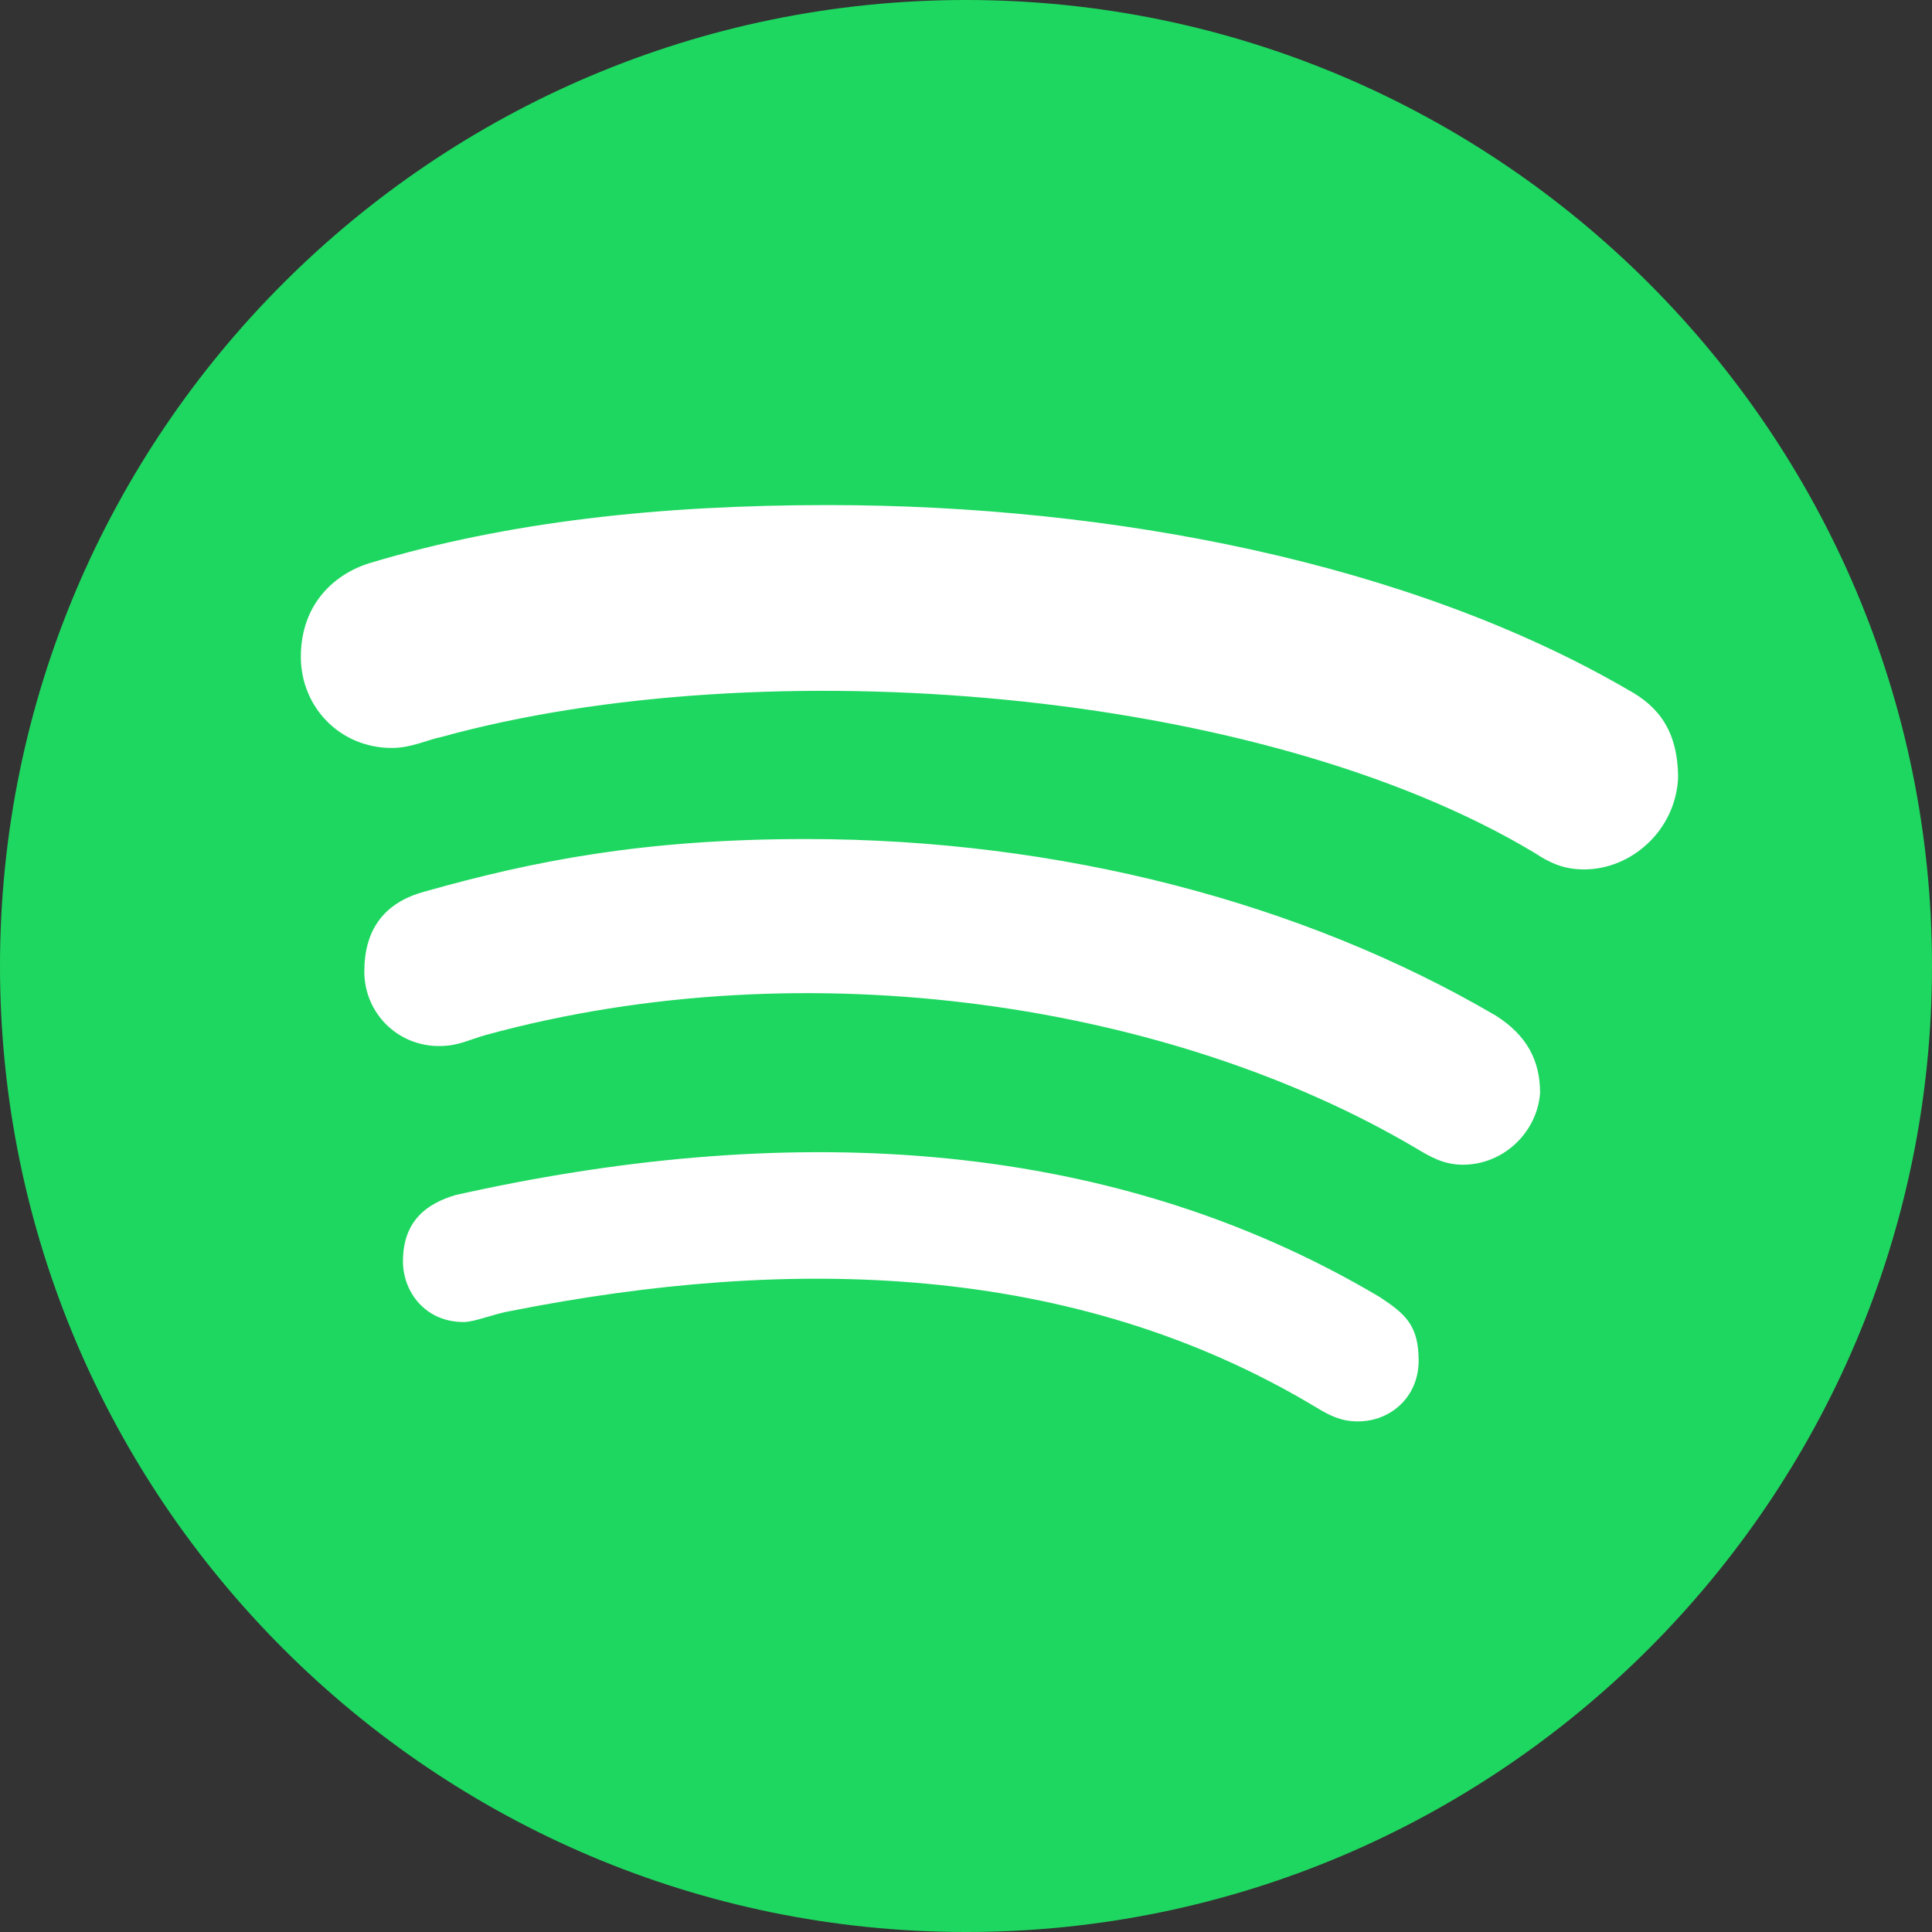
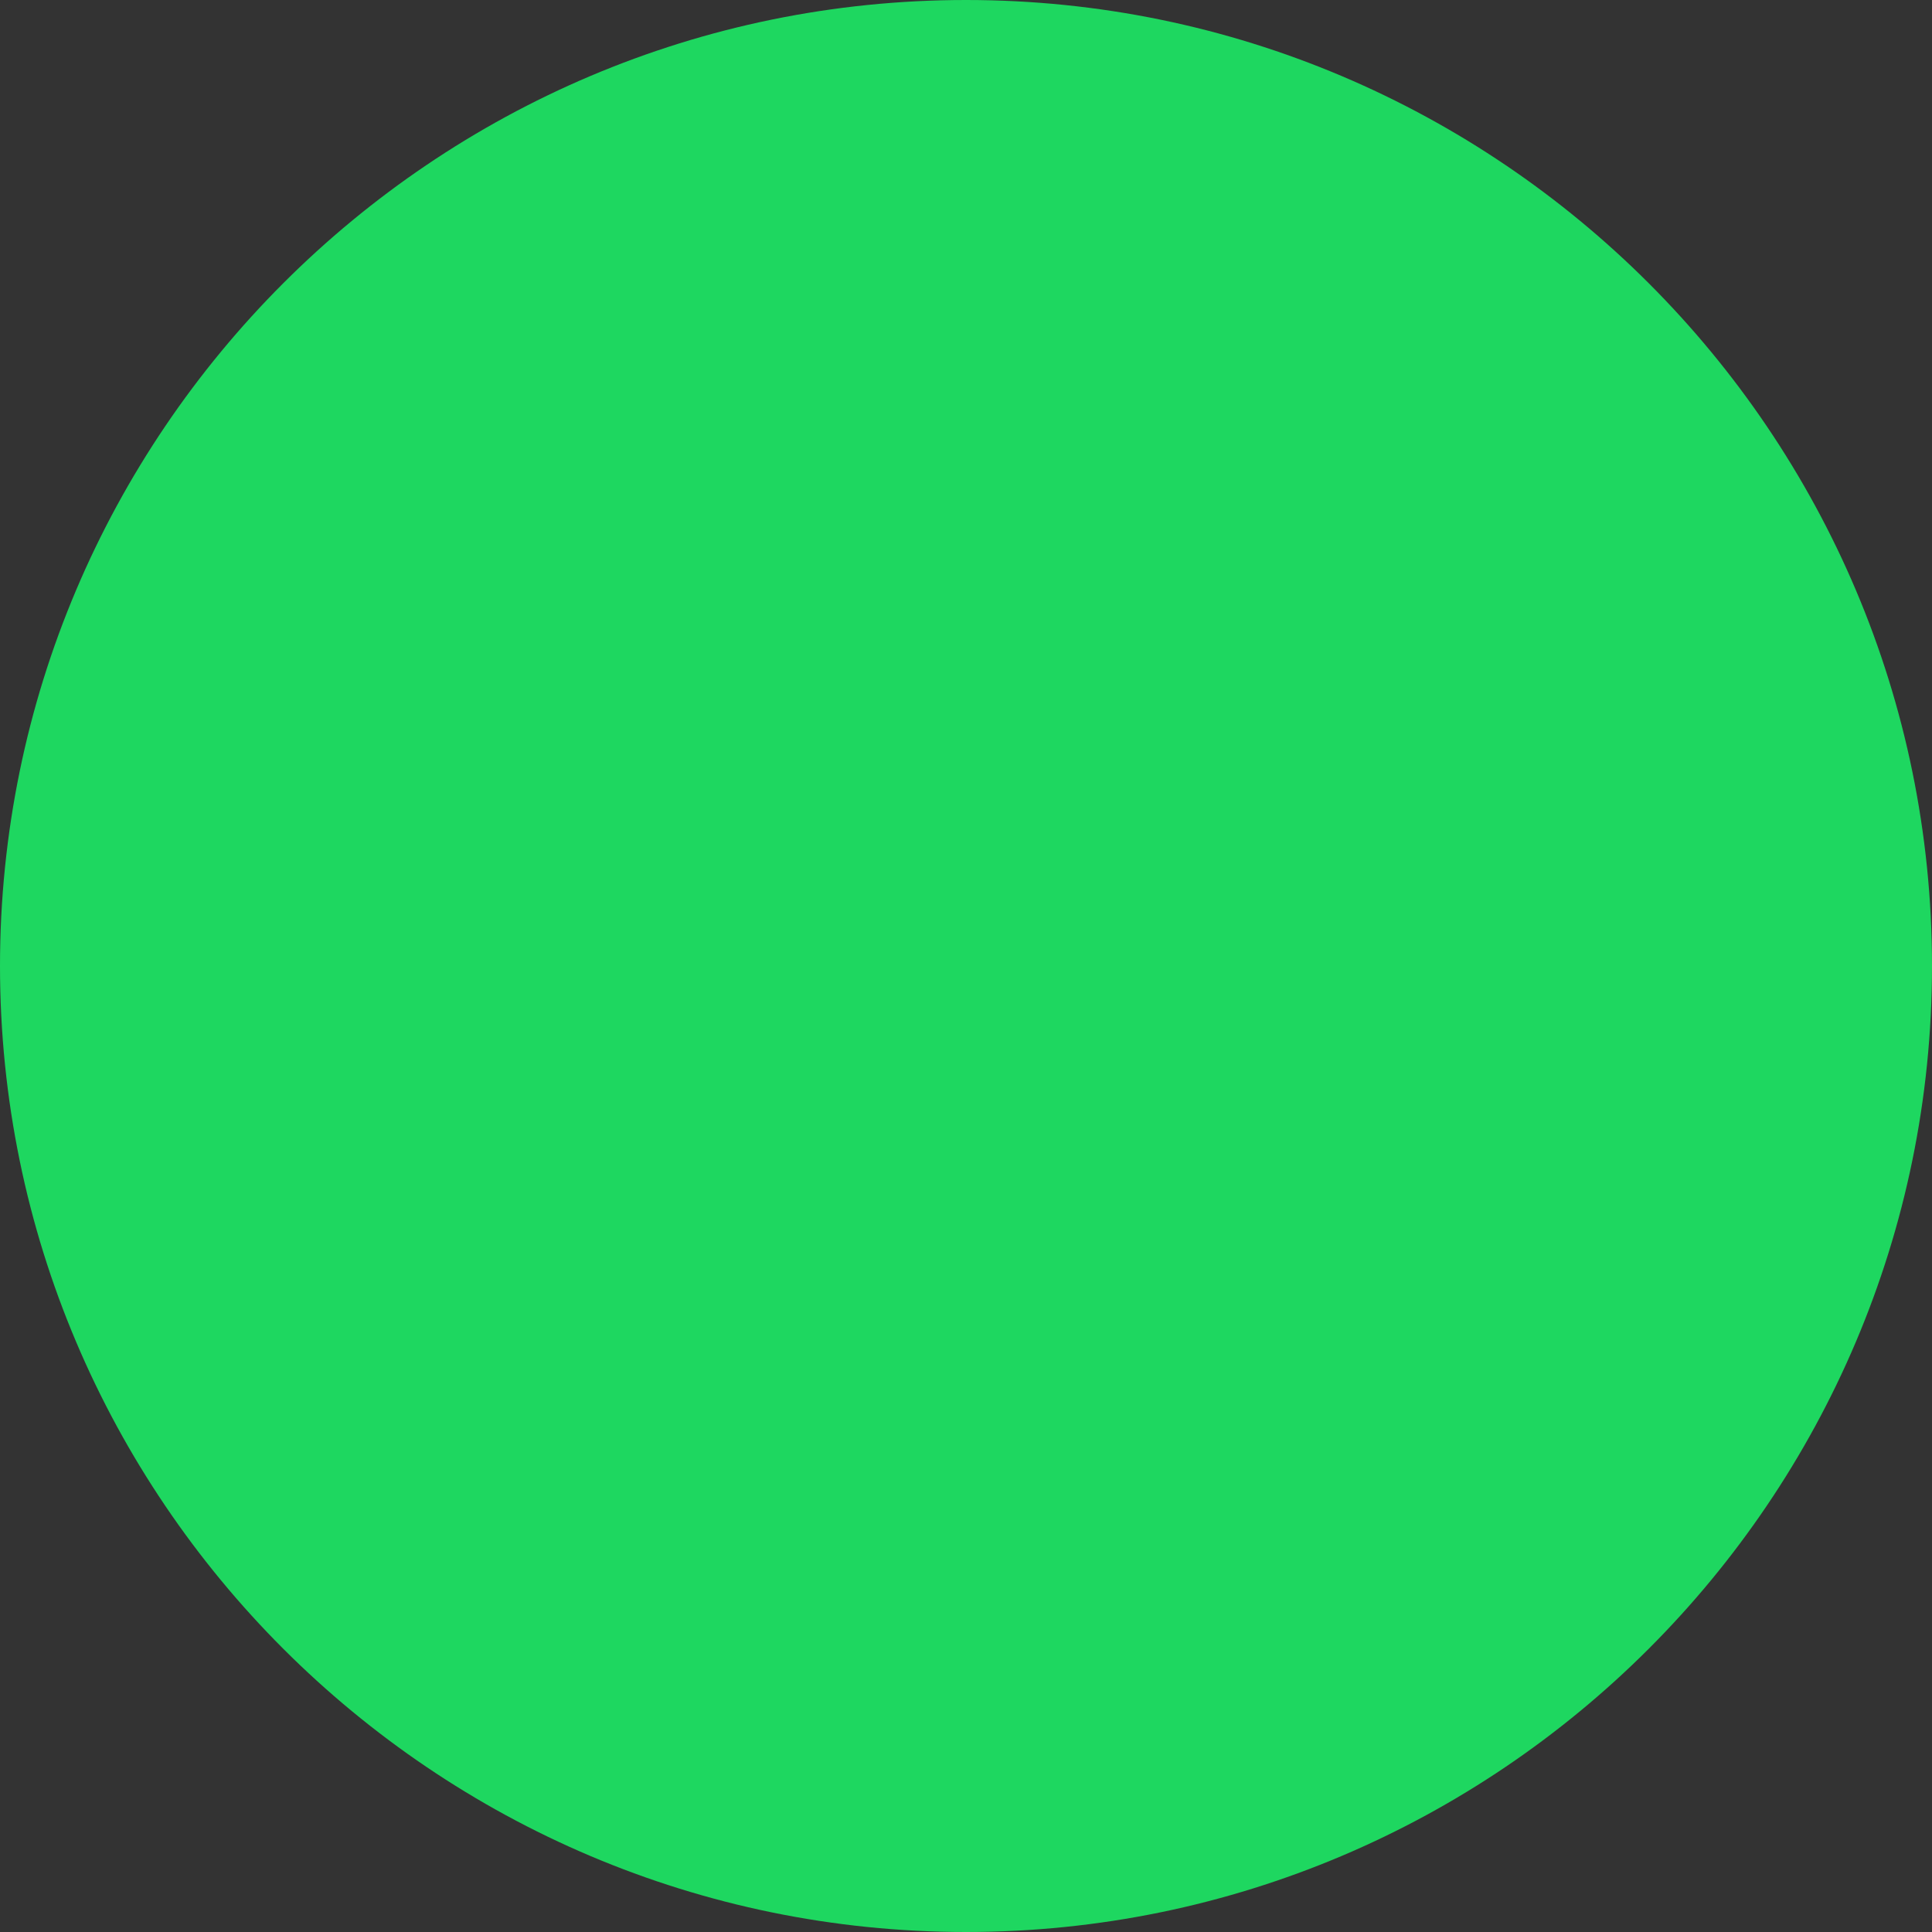
<svg xmlns="http://www.w3.org/2000/svg" version="1.1" id="Ebene_1" x="0px" y="0px" viewBox="0 0 70 70" style="enable-background:new 0 0 70 70;" xml:space="preserve">
  <rect x="0" y="0" width="70" height="70" fill="#333333" stroke="none" />
  <style type="text/css">
	.st0{fill:#1ED760;}
	.st1{fill:#FFFFFF;}
</style>
  <path class="st0" d="M35,0C15.7,0,0,15.7,0,35s15.7,35,35,35s35-15.7,35-35S54.3,0,35,0z" />
-   <path class="st1" d="M57.4,31.5c-0.7,0-1.2-0.2-1.8-0.6c-10-6-28-7.4-39.6-4.2c-0.5,0.1-1.1,0.4-1.8,0.4c-1.9,0-3.3-1.5-3.3-3.3  c0-1.9,1.2-3,2.5-3.4c5-1.5,10.5-2.1,16.6-2.1c10.3,0,21.1,2.1,29,6.7c1.1,0.6,1.8,1.5,1.8,3.2C60.7,30.1,59.1,31.5,57.4,31.5  L57.4,31.5z M53,42.2c-0.7,0-1.2-0.3-1.7-0.6c-8.8-5.2-22-7.3-33.7-4.1c-0.7,0.2-1,0.4-1.7,0.4c-1.5,0-2.7-1.2-2.7-2.7  s0.7-2.5,2.2-2.9c3.9-1.1,7.9-1.9,13.8-1.9c9.2,0,18,2.3,25,6.4c1.1,0.7,1.6,1.6,1.6,2.8C55.7,41,54.5,42.2,53,42.2z M49.2,51.5  c-0.6,0-1-0.2-1.5-0.5c-8.8-5.3-19.1-5.5-29.2-3.5c-0.6,0.1-1.3,0.4-1.7,0.4c-1.4,0-2.2-1.1-2.2-2.2c0-1.5,0.9-2.1,1.9-2.4  C28.1,40.7,39.9,41,50,47c0.9,0.6,1.4,1,1.4,2.3S50.4,51.5,49.2,51.5L49.2,51.5z" />
</svg>